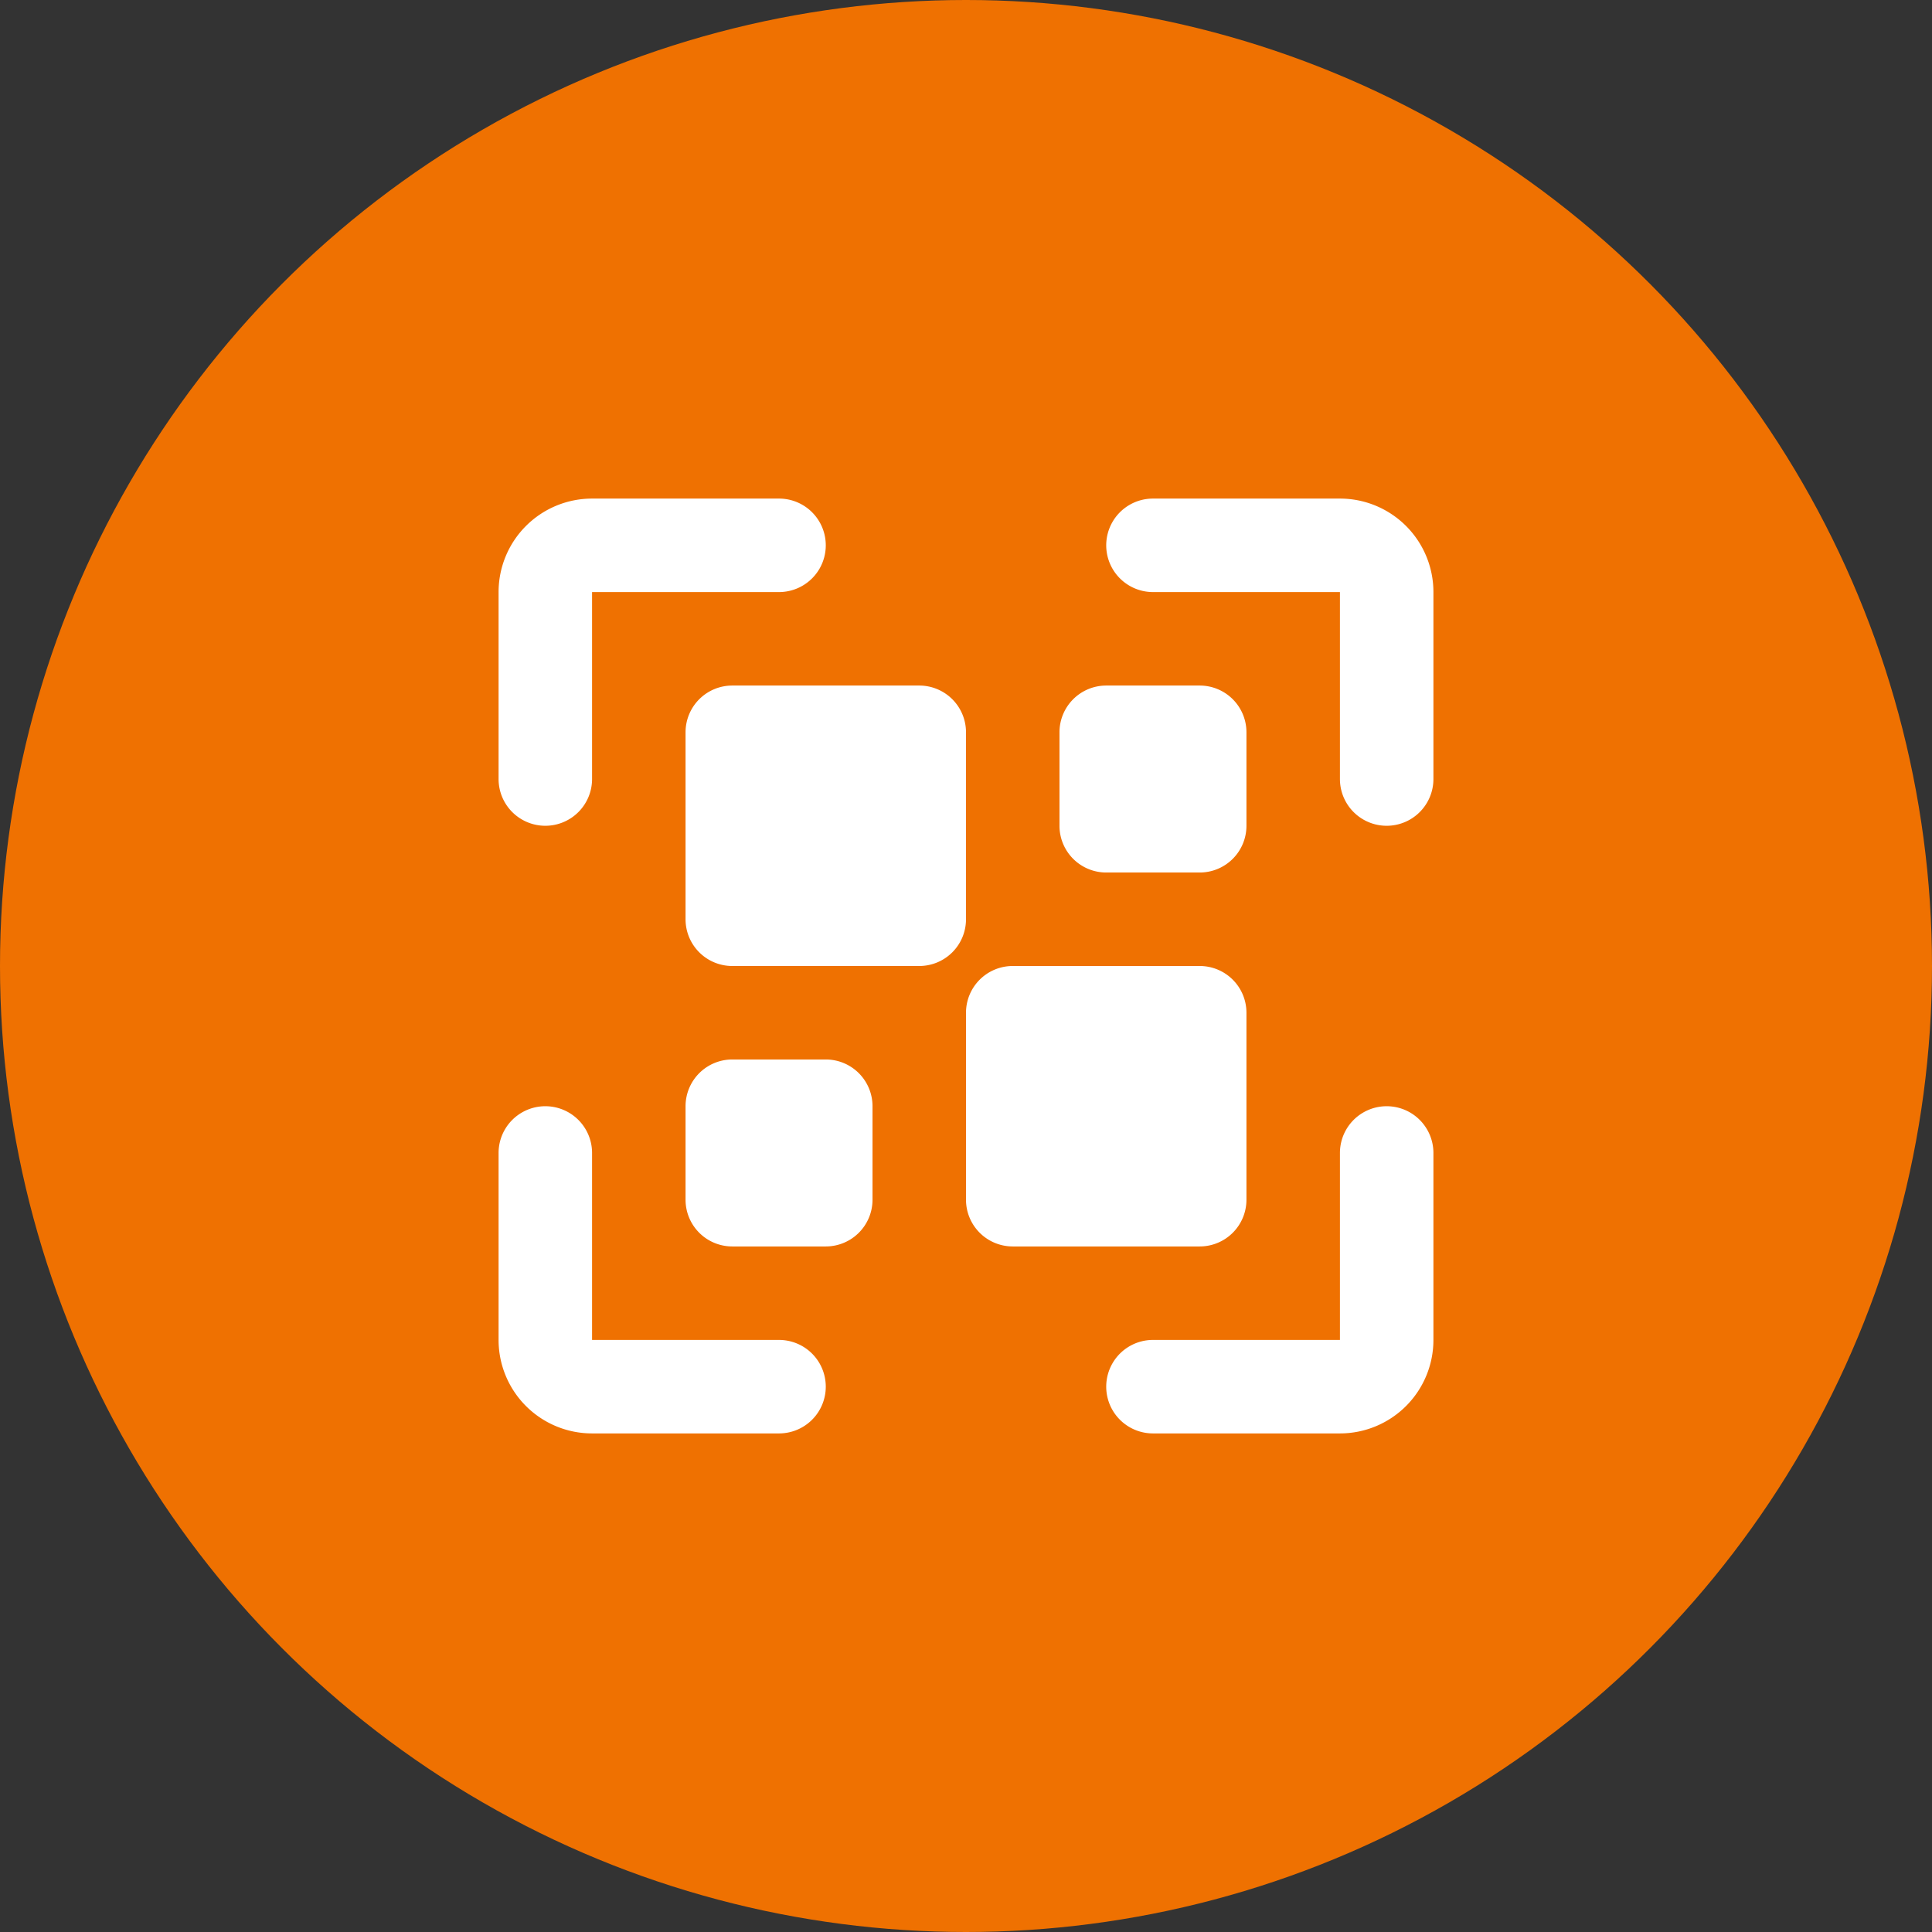
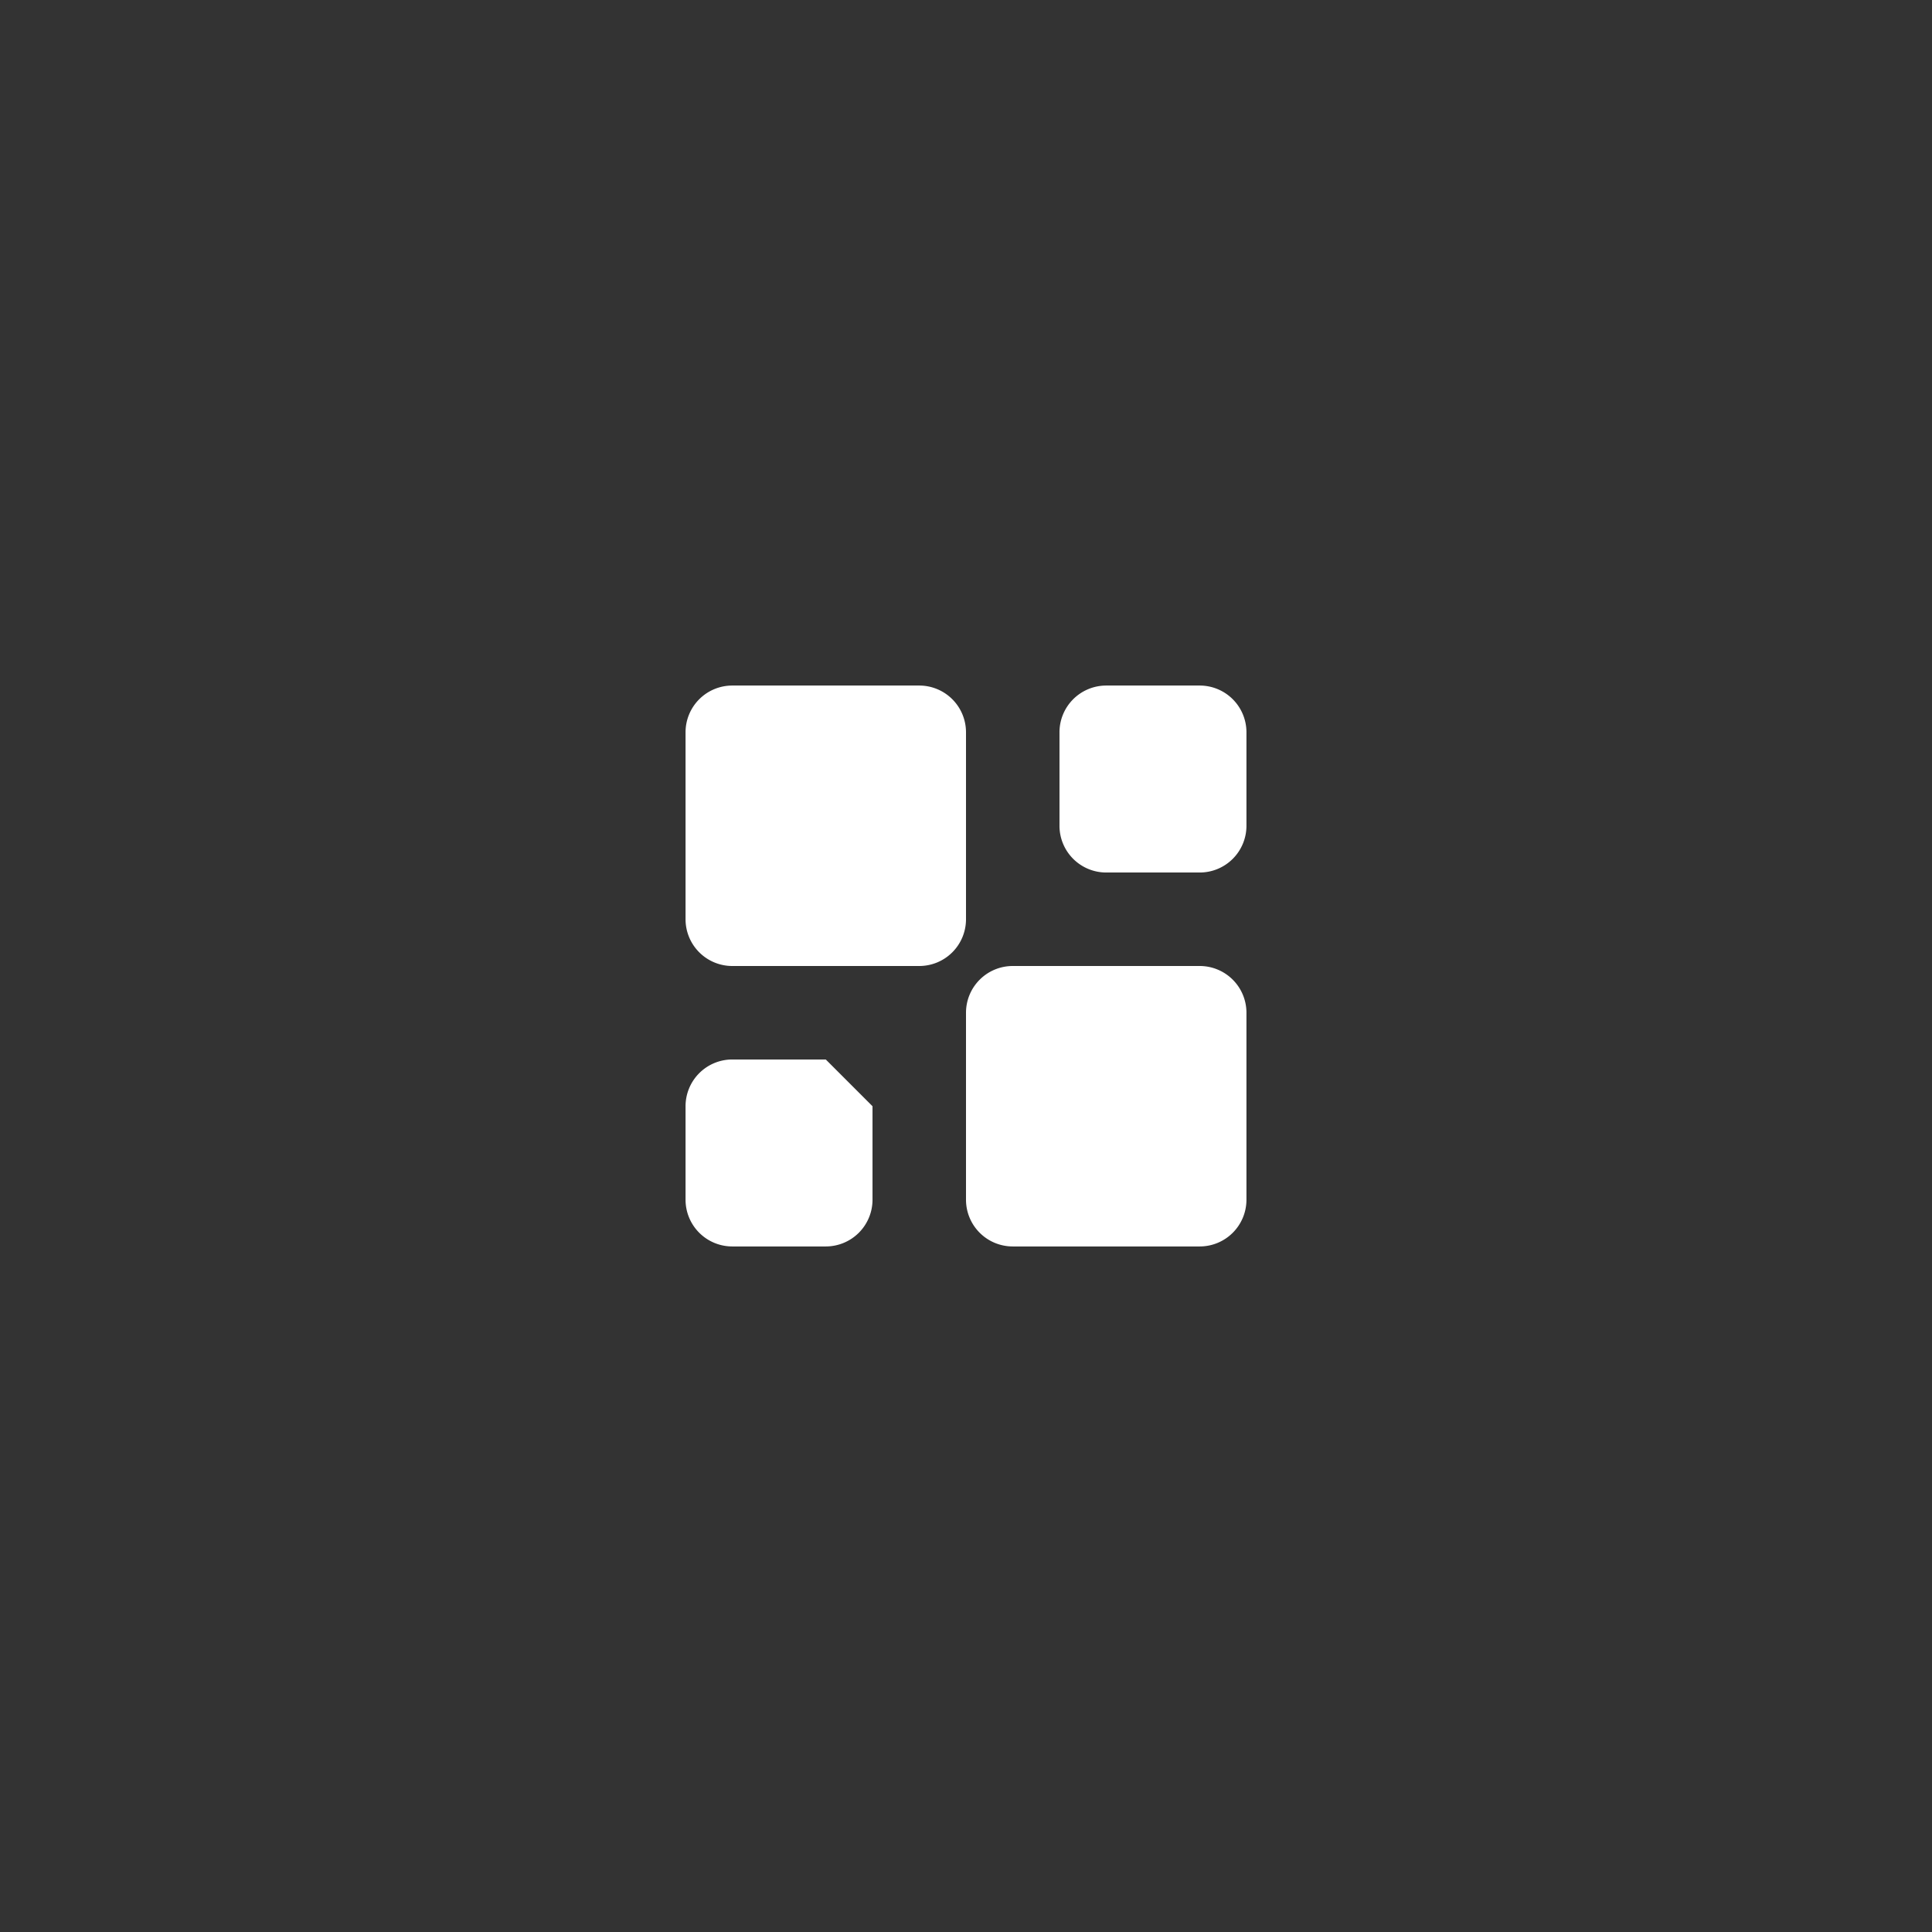
<svg xmlns="http://www.w3.org/2000/svg" width="124" height="124">
  <rect width="100%" height="100%" fill="#333333" stroke="none" />
  <g fill="none" fill-rule="evenodd">
-     <circle fill="#EF7101" cx="62" cy="62" r="62" />
-     <path d="M56 71v6a3 3 0 0 1-3 3h-6a3 3 0 0 1-3-3v-6a3 3 0 0 1 3-3h6a3 3 0 0 1 3 3zm21-27h-6a3 3 0 0 0-3 3v6a3 3 0 0 0 3 3h6a3 3 0 0 0 3-3v-6a3 3 0 0 0-3-3zm0 18H65a3 3 0 0 0-3 3v12a3 3 0 0 0 3 3h12a3 3 0 0 0 3-3V65a3 3 0 0 0-3-3zM62 47a3 3 0 0 0-3-3H47a3 3 0 0 0-3 3v12a3 3 0 0 0 3 3h12a3 3 0 0 0 3-3V47z" fill="#FFF" fill-rule="nonzero" />
-     <path d="M35 53a3 3 0 0 1-3-3V38a6 6 0 0 1 6-6h12a3 3 0 0 1 0 6H38v12a3 3 0 0 1-3 3zm57-3V38a6 6 0 0 0-6-6H74a3 3 0 0 0 0 6h12v12a3 3 0 0 0 6 0zM53 89a3 3 0 0 0-3-3H38V74a3 3 0 0 0-6 0v12a6 6 0 0 0 6 6h12a3 3 0 0 0 3-3zm39-3V74a3 3 0 0 0-6 0v12H74a3 3 0 0 0 0 6h12a6 6 0 0 0 6-6z" fill="#FFF" fill-rule="nonzero" />
+     <path d="M56 71v6a3 3 0 0 1-3 3h-6a3 3 0 0 1-3-3v-6a3 3 0 0 1 3-3h6zm21-27h-6a3 3 0 0 0-3 3v6a3 3 0 0 0 3 3h6a3 3 0 0 0 3-3v-6a3 3 0 0 0-3-3zm0 18H65a3 3 0 0 0-3 3v12a3 3 0 0 0 3 3h12a3 3 0 0 0 3-3V65a3 3 0 0 0-3-3zM62 47a3 3 0 0 0-3-3H47a3 3 0 0 0-3 3v12a3 3 0 0 0 3 3h12a3 3 0 0 0 3-3V47z" fill="#FFF" fill-rule="nonzero" />
  </g>
</svg>